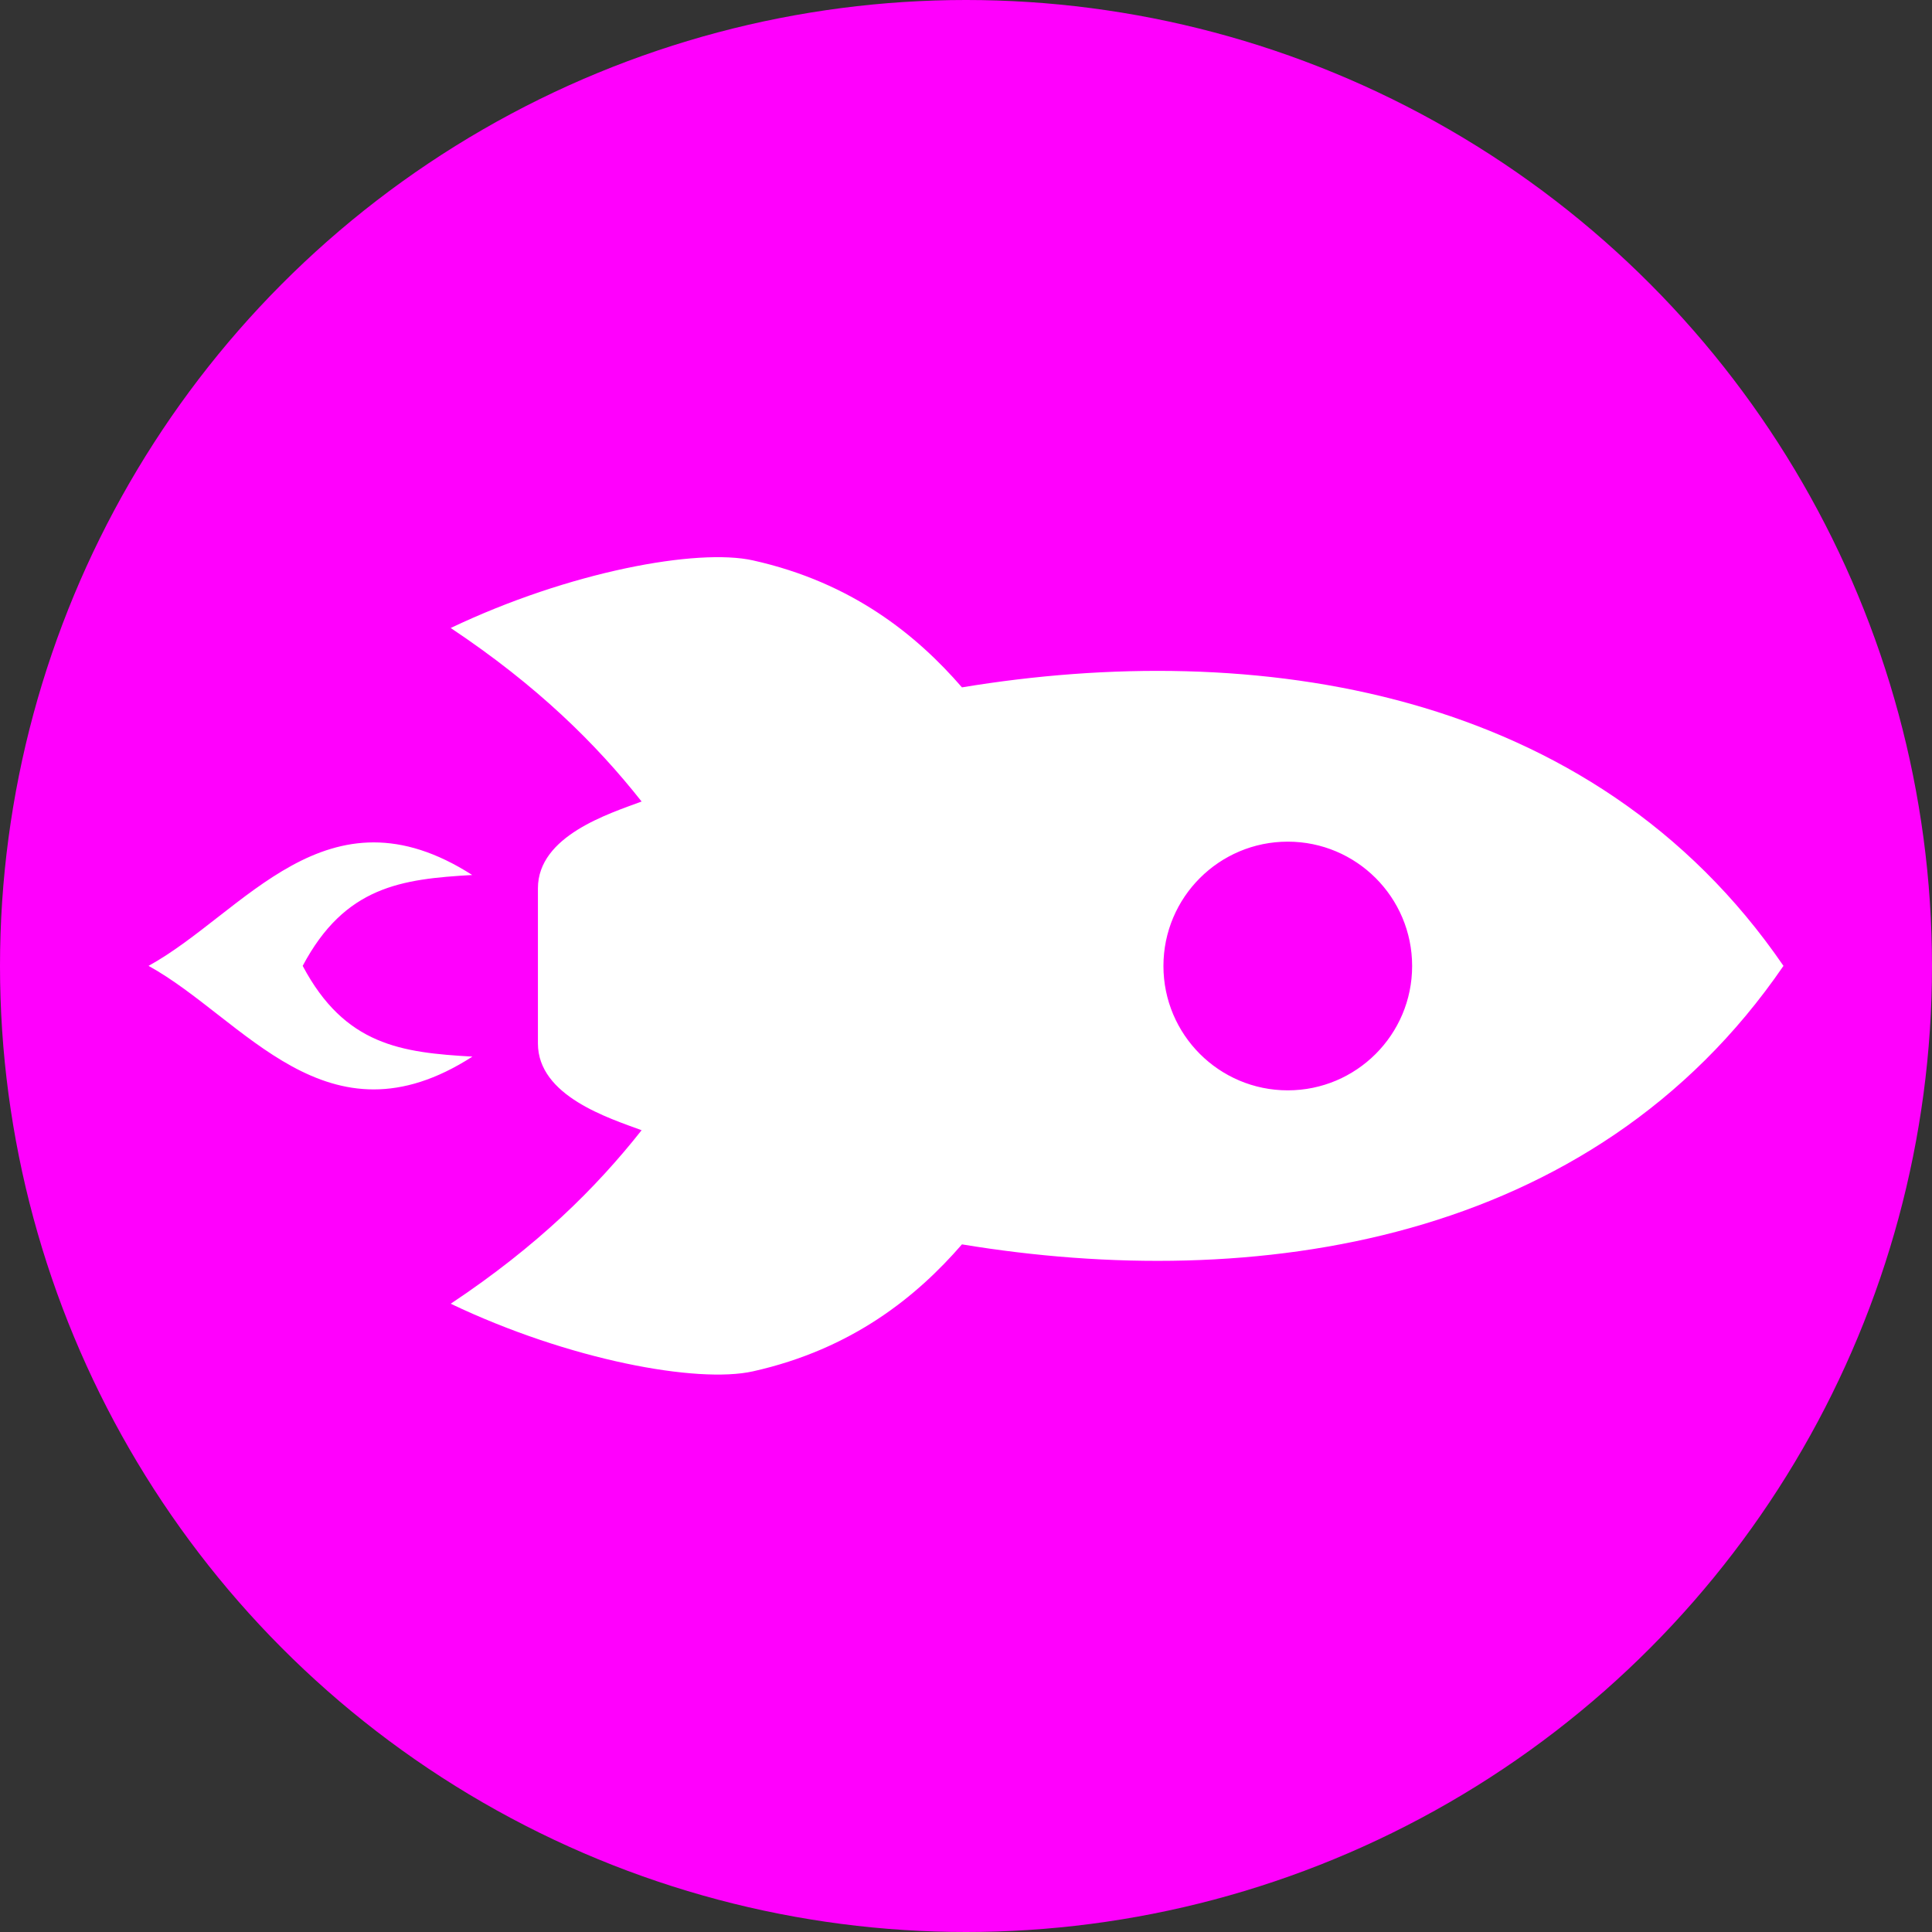
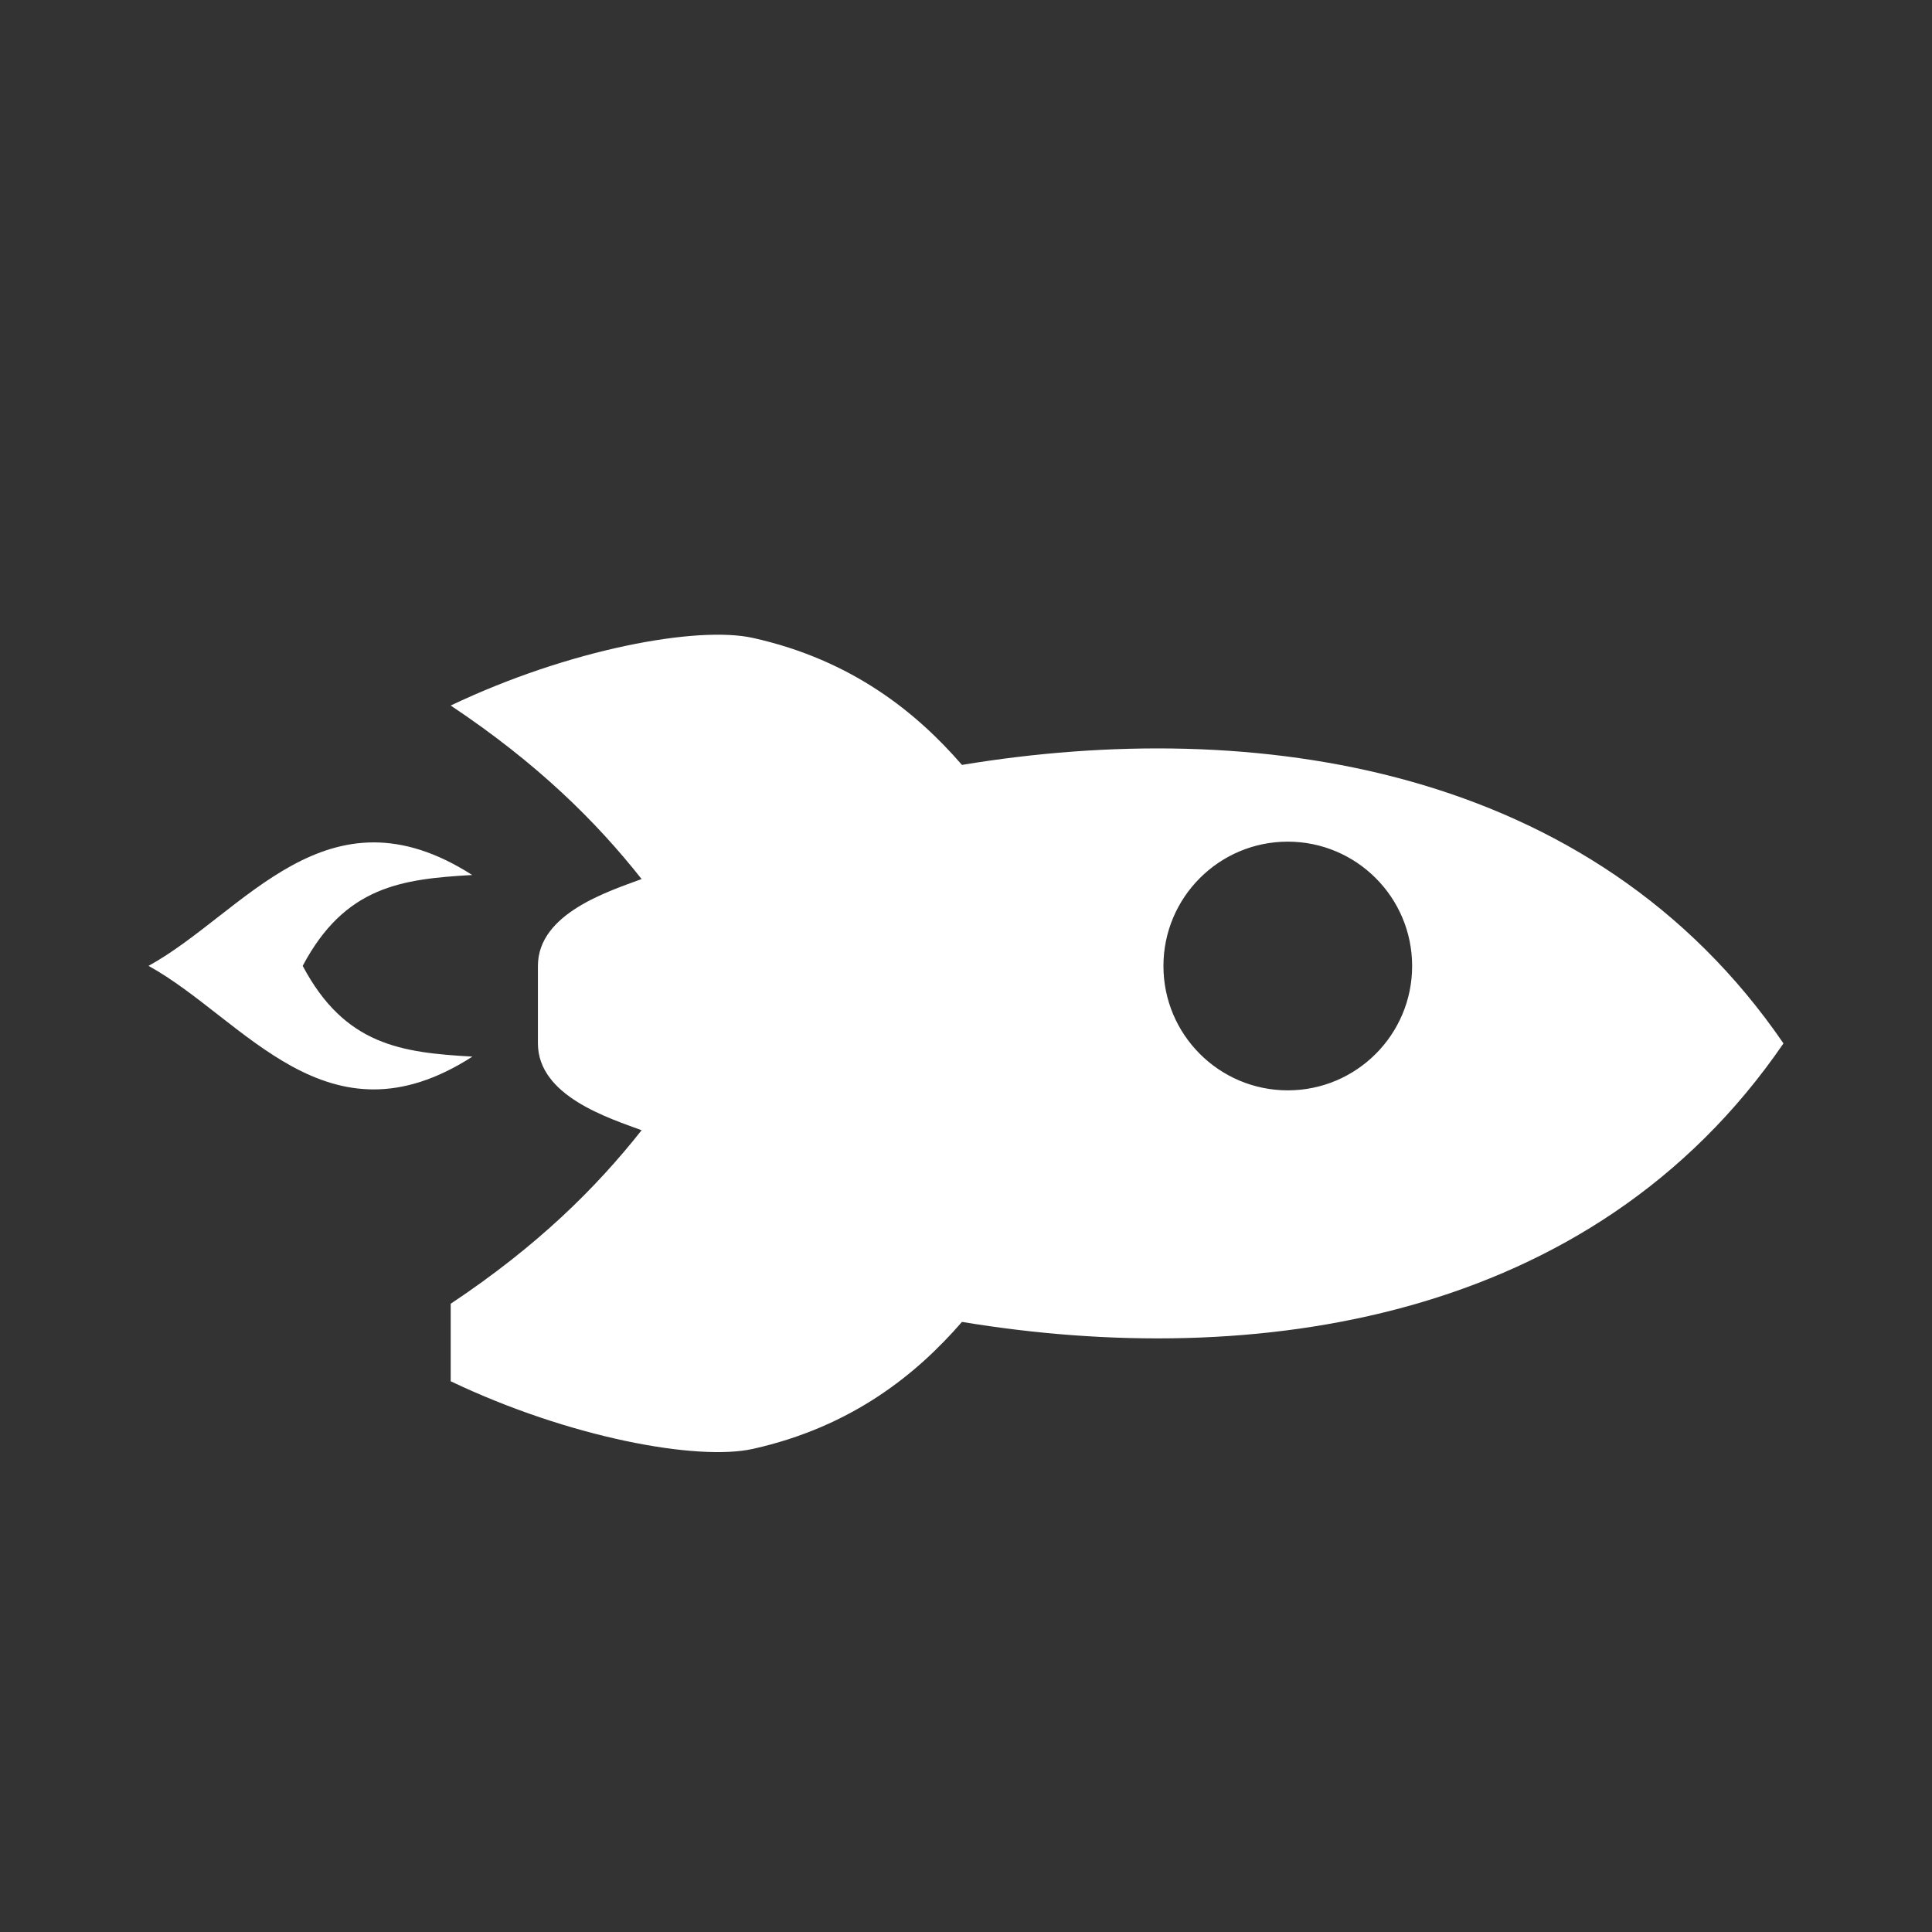
<svg xmlns="http://www.w3.org/2000/svg" id="Layer_1" data-name="Layer 1" viewBox="0 0 147.76 147.76">
  <rect x="0" y="0" width="147.76" height="147.76" fill="#333333" stroke="none" />
  <defs>
    <style>
      .cls-1 {
        fill: #ff00fd;
      }

      .cls-2 {
        fill: #fff;
        fill-rule: evenodd;
      }
    </style>
  </defs>
-   <circle class="cls-1" cx="73.88" cy="73.88" r="73.88" />
-   <path class="cls-2" d="m34.47,99.71c6.64-4.42,11.11-8.85,14.6-13.27-2.48-.92-7.93-2.61-7.93-6.64v-5.93s0-5.93,0-5.93c0-4.02,5.44-5.71,7.93-6.64-3.49-4.42-7.97-8.85-14.6-13.27,9.06-4.32,18.87-6.12,23.12-5.17,7.6,1.69,12.54,5.74,15.98,9.71,22.26-3.68,48.18-.09,62.83,21.3-14.65,21.39-40.57,24.98-62.83,21.3-3.44,3.97-8.38,8.01-15.98,9.71-4.25.95-14.06-.85-23.12-5.17h0Zm73.53-25.83c0,5.25-4.26,9.51-9.51,9.51-5.25,0-9.51-4.26-9.51-9.51s4.26-9.51,9.51-9.51c5.25,0,9.51,4.26,9.51,9.51h0Zm-71.87-6.95c-11.16-7.16-17.45,2.91-24.77,6.94,7.32,4.04,13.62,14.11,24.77,6.94-5.41-.31-9.75-.85-12.98-6.94,3.23-6.09,7.56-6.64,12.97-6.95h0Z" />
+   <path class="cls-2" d="m34.47,99.71c6.64-4.42,11.11-8.85,14.6-13.27-2.48-.92-7.93-2.61-7.93-6.64v-5.93c0-4.02,5.44-5.71,7.93-6.64-3.49-4.42-7.97-8.85-14.6-13.27,9.06-4.32,18.87-6.12,23.12-5.17,7.6,1.69,12.54,5.74,15.98,9.71,22.26-3.68,48.18-.09,62.83,21.3-14.65,21.39-40.57,24.98-62.83,21.3-3.44,3.97-8.38,8.01-15.98,9.71-4.25.95-14.06-.85-23.12-5.17h0Zm73.53-25.83c0,5.25-4.26,9.51-9.51,9.51-5.25,0-9.51-4.26-9.51-9.51s4.26-9.51,9.51-9.51c5.25,0,9.51,4.26,9.51,9.51h0Zm-71.87-6.95c-11.16-7.16-17.45,2.91-24.77,6.94,7.32,4.04,13.62,14.11,24.77,6.94-5.41-.31-9.75-.85-12.98-6.94,3.23-6.09,7.56-6.64,12.97-6.95h0Z" />
</svg>